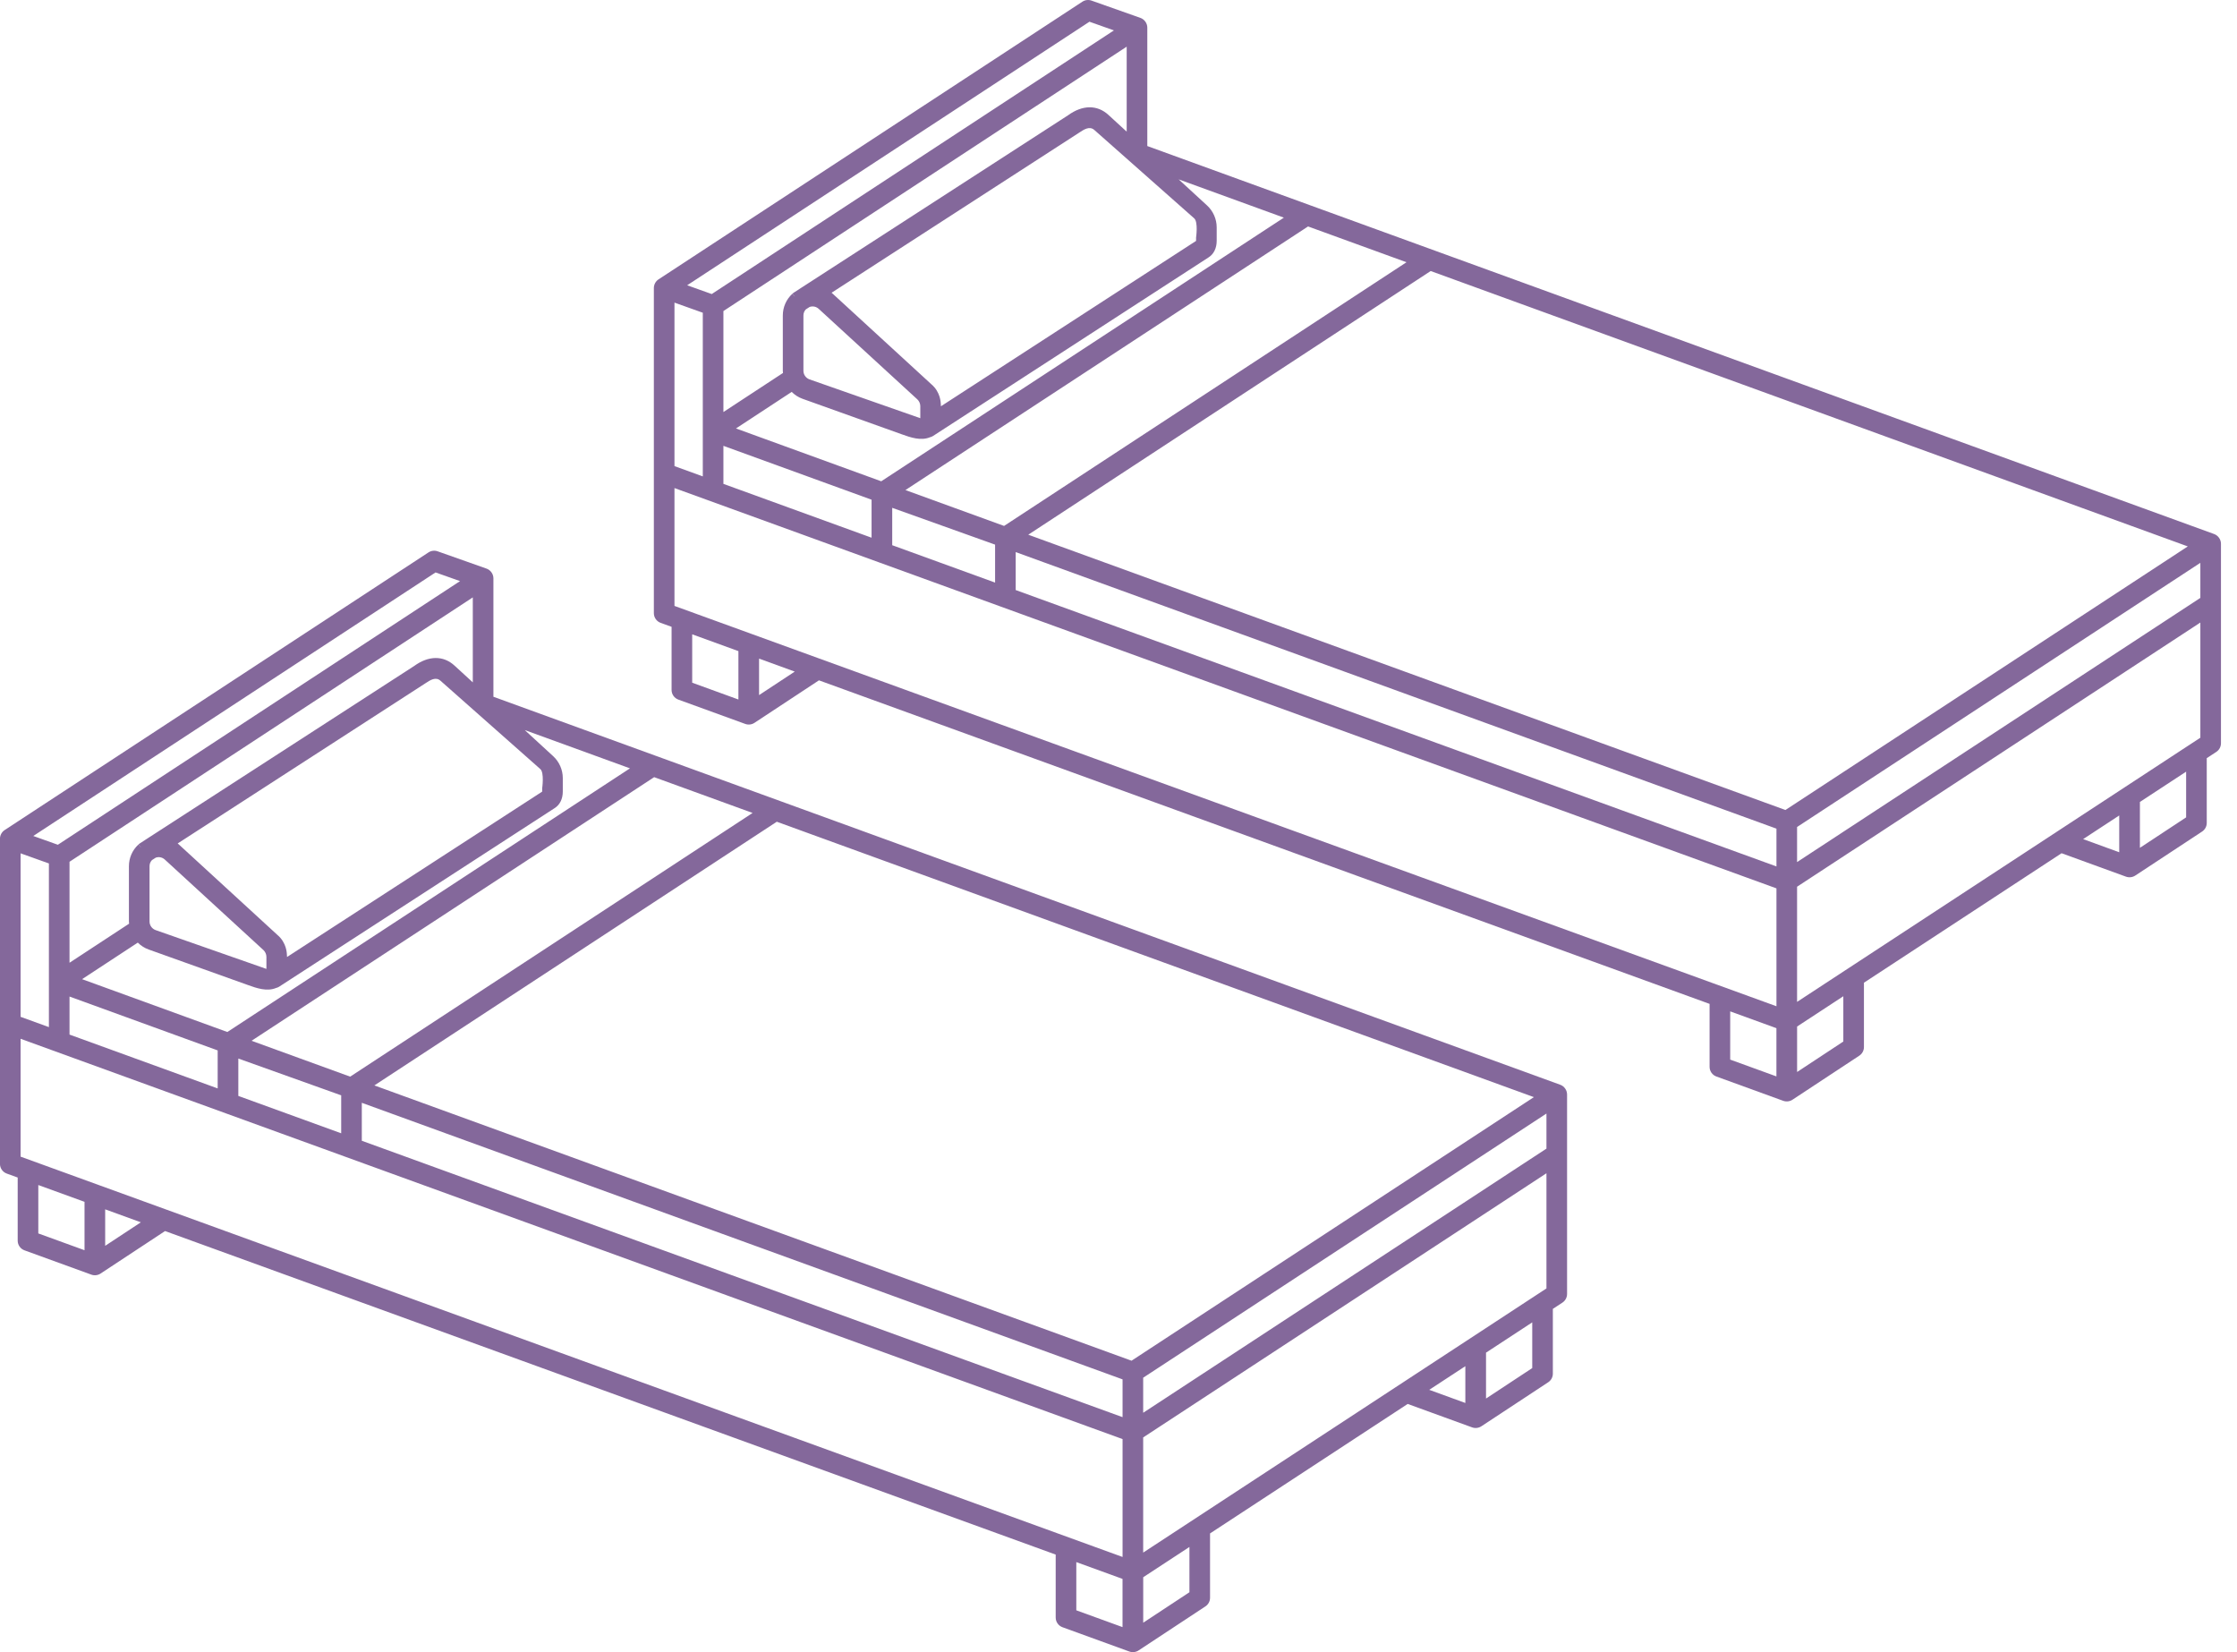
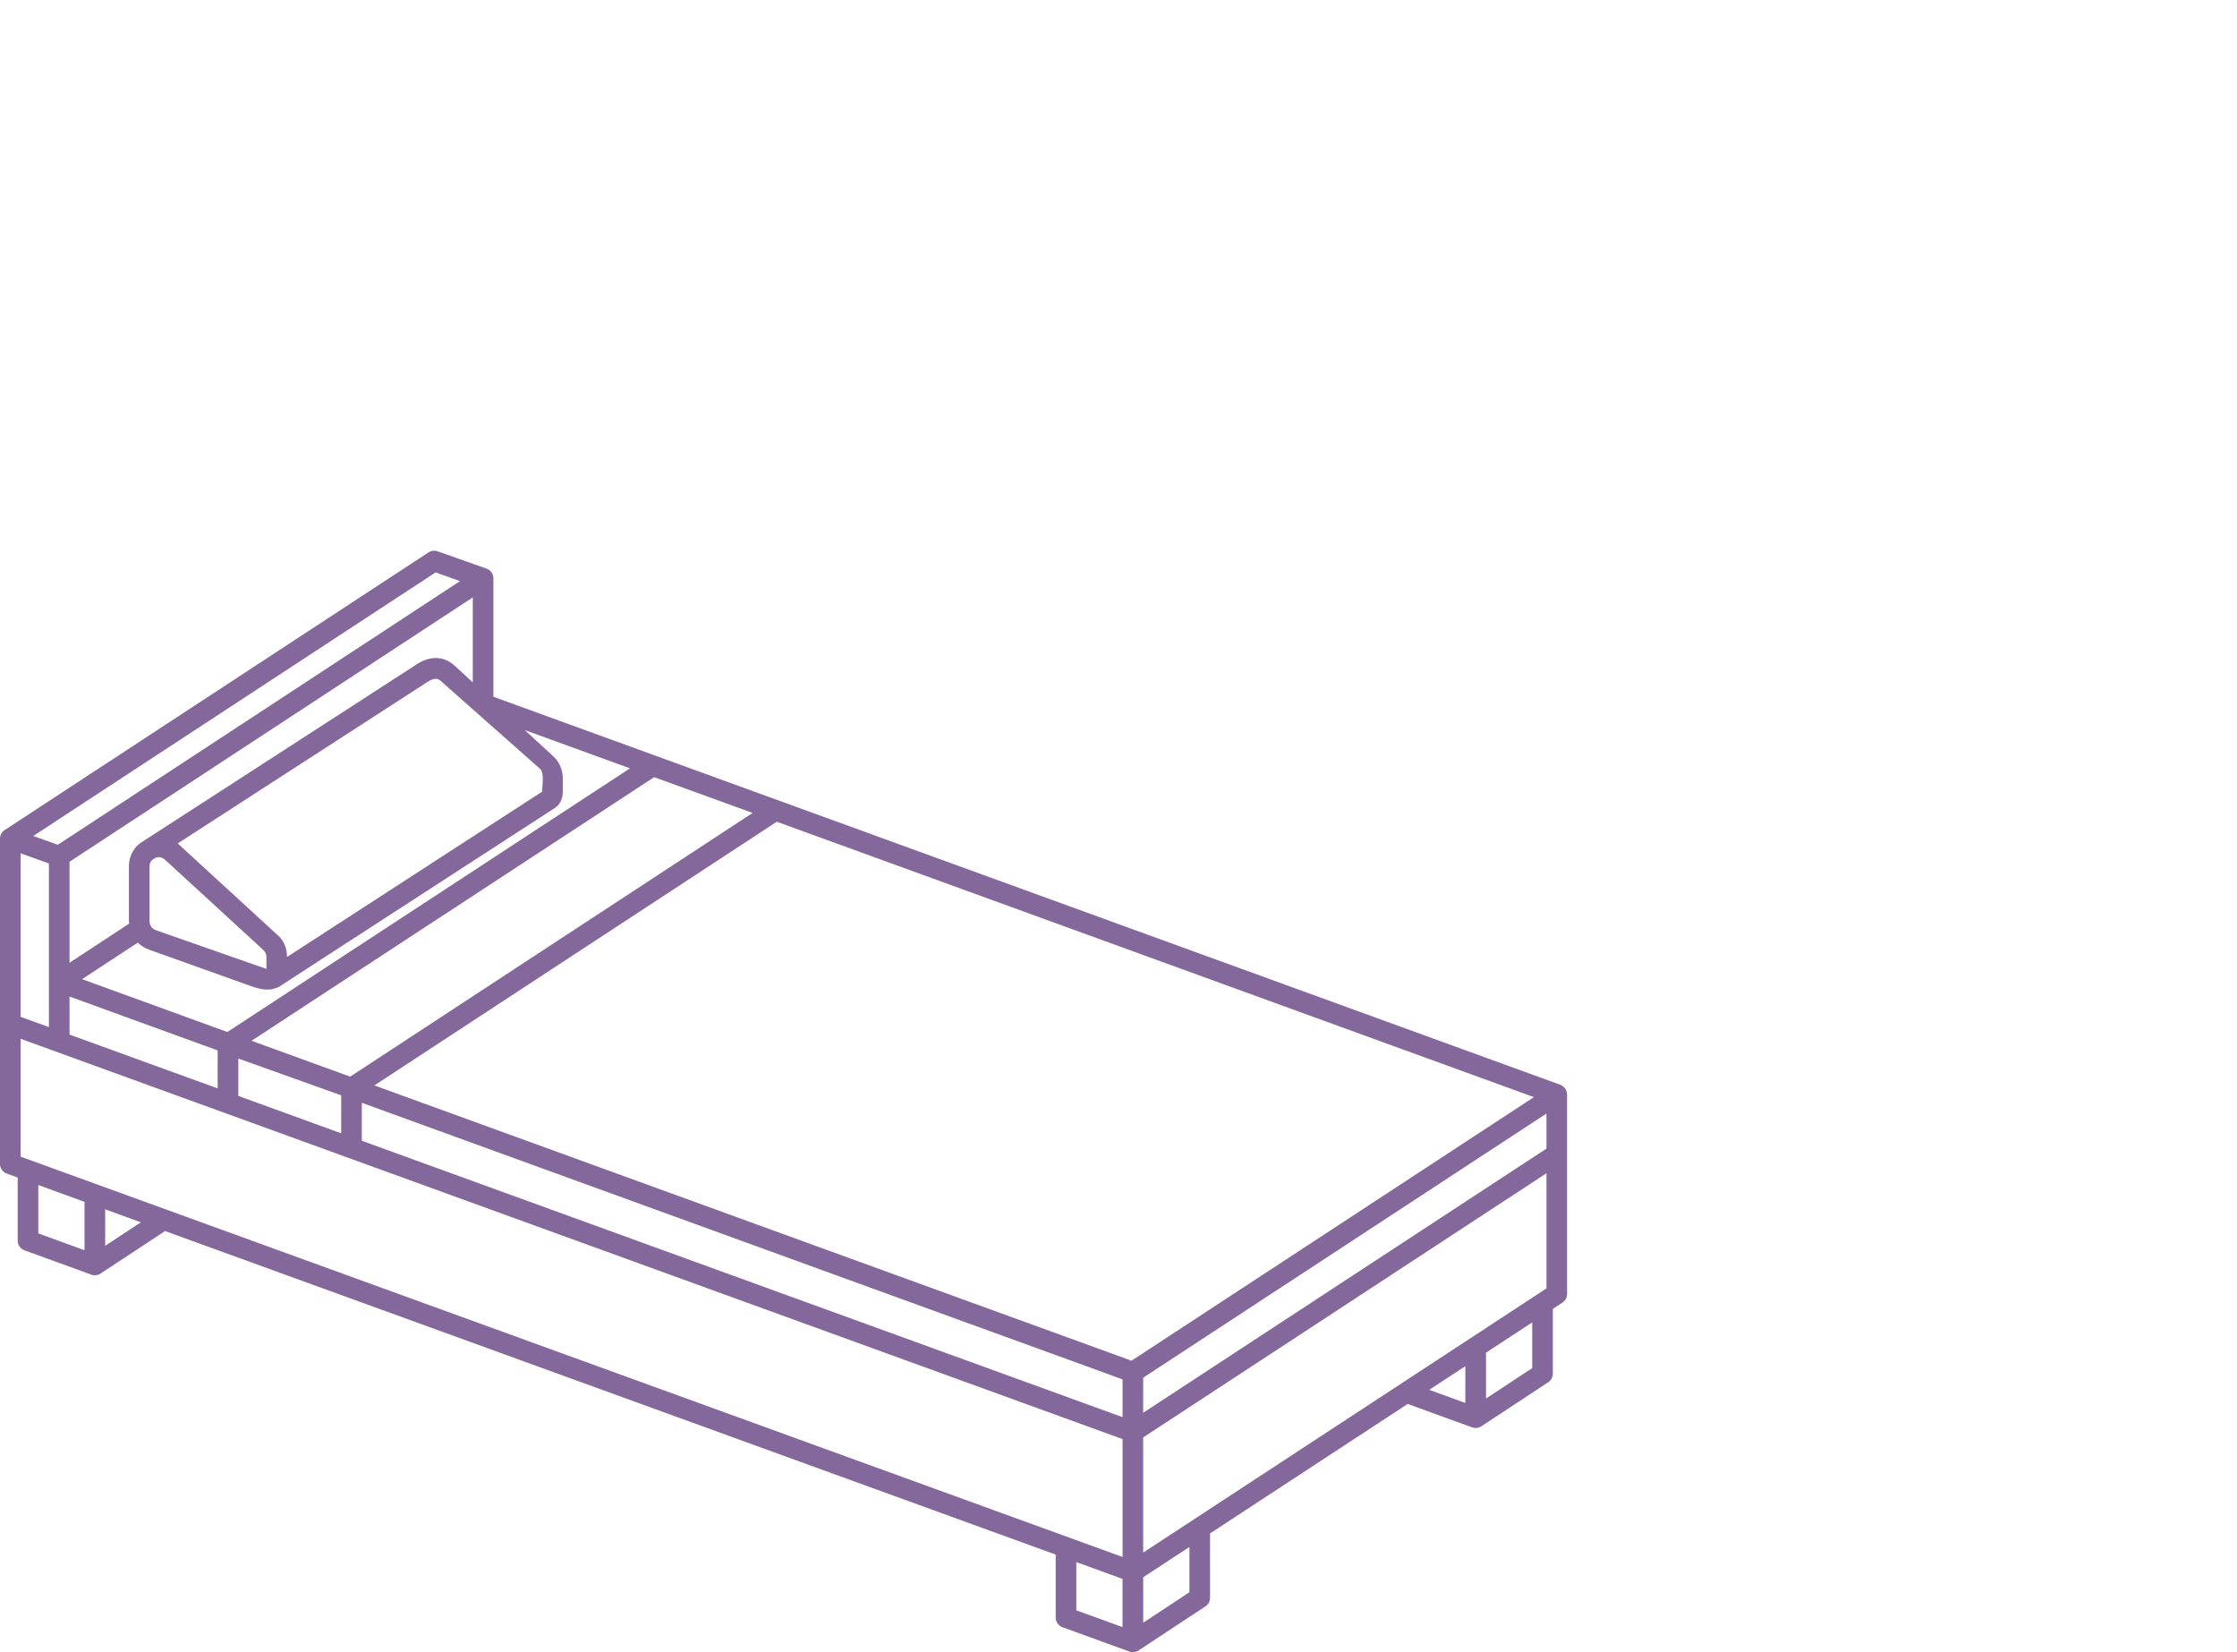
<svg xmlns="http://www.w3.org/2000/svg" width="65px" height="48px" viewBox="0 0 65 48" version="1.1">
  <title>Group 3</title>
  <desc>Created with Sketch.</desc>
  <defs />
  <g id="Desktop" stroke="none" stroke-width="1" fill="none" fill-rule="evenodd" transform="translate(-281, -688)">
    <g id="Group-3" transform="translate(281, 688)" fill="#84689B" fill-rule="nonzero">
      <path d="M45.535,24.365 C45.534,24.266 45.482,24.171 45.4,24.117 L33.083,16.049 C33.005,15.998 32.907,15.986 32.819,16.017 L31.397,16.52 C31.28,16.561 31.197,16.677 31.197,16.802 L31.197,20.243 L0.197,31.516 C0.081,31.559 0,31.674 0,31.798 L0,37.594 C0,37.695 0.051,37.79 0.135,37.845 L0.413,38.027 L0.413,39.909 C0.413,40.01 0.464,40.104 0.548,40.159 L2.49,41.438 C2.569,41.49 2.67,41.502 2.759,41.47 L4.631,40.789 L10.374,44.551 L10.374,46.421 C10.374,46.522 10.425,46.616 10.509,46.671 L12.451,47.951 C12.529,48.003 12.631,48.014 12.72,47.982 L14.662,47.276 C14.78,47.233 14.859,47.121 14.859,46.995 L14.859,45.166 L40.738,35.766 L42.612,37.001 C42.69,37.053 42.792,37.065 42.881,37.032 L44.823,36.326 C44.941,36.283 45.02,36.171 45.02,36.045 L45.02,34.211 L45.338,34.096 C45.456,34.053 45.535,33.94 45.535,33.814 L45.535,24.367 C45.535,24.366 45.535,24.366 45.535,24.365 Z M32.878,16.631 L44.567,24.288 L43.853,24.543 L32.167,16.883 L32.878,16.631 Z M31.796,17.356 L43.514,25.037 L43.514,27.971 L41.783,26.836 C41.784,26.815 41.788,26.794 41.788,26.773 L41.788,25.168 C41.788,24.925 41.69,24.701 41.513,24.537 L41.443,24.613 C41.443,24.611 41.442,24.61 41.442,24.609 L41.51,24.534 C41.497,24.522 41.483,24.511 41.468,24.501 L41.309,24.399 C41.309,24.398 41.309,24.398 41.309,24.398 L33.501,19.35 C33.08,19.044 32.652,19.04 32.327,19.338 L31.796,19.825 L31.796,17.356 Z M41.189,25.168 L41.189,26.773 C41.189,26.884 41.118,26.984 41.013,27.022 L37.793,28.15 L37.793,27.798 C37.793,27.727 37.826,27.652 37.879,27.603 L40.745,24.973 C40.817,24.907 40.917,24.886 41.009,24.918 L41.118,24.988 C41.165,25.037 41.189,25.097 41.189,25.168 Z M32.732,19.78 C32.872,19.651 33.037,19.762 33.169,19.849 L40.371,24.505 C40.361,24.514 40.35,24.523 40.34,24.532 L37.474,27.162 C37.199,27.393 37.202,27.71 37.199,27.714 C37.196,27.742 37.194,27.77 37.194,27.799 L37.194,27.804 L29.78,22.999 C29.78,22.998 29.78,22.997 29.78,22.995 L29.78,22.903 C29.78,22.903 29.714,22.447 29.835,22.343 L32.732,19.78 Z M30.286,21.211 L29.461,21.969 C29.284,22.131 29.181,22.365 29.181,22.605 L29.181,22.995 C29.181,23.212 29.266,23.384 29.42,23.48 L37.422,28.666 C37.45,28.684 37.481,28.696 37.513,28.704 C37.777,28.813 38.074,28.711 38.328,28.619 L41.215,27.586 C41.336,27.543 41.442,27.473 41.53,27.386 L43.149,28.448 L38.928,29.983 L27.229,22.323 L30.286,21.211 Z M43.514,28.953 L43.514,30.058 L39.209,31.622 L39.209,30.518 L43.514,28.953 Z M26.526,22.579 L38.225,30.238 L35.359,31.28 L23.666,23.619 L26.526,22.579 Z M38.609,30.754 L38.609,31.84 L35.62,32.926 L35.62,31.823 L38.609,30.754 Z M2.355,40.632 L1.012,39.747 L1.012,38.419 L2.355,39.299 L2.355,40.632 Z M2.956,40.761 L2.956,39.692 L4.005,40.379 L2.956,40.761 Z M12.316,47.145 L10.973,46.26 L10.973,44.944 L12.316,45.824 L12.316,47.145 Z M12.317,45.108 L0.599,37.433 L0.599,34.087 L12.317,41.762 L12.317,45.108 Z M0.599,33.371 L0.599,32.352 L12.317,40.027 L12.317,41.046 L0.599,33.371 Z M12.655,39.533 L12.623,39.512 L0.964,31.875 L22.963,23.874 L34.656,31.535 L12.655,39.533 Z M35.021,32.04 L35.021,33.143 L12.916,41.173 L12.916,40.075 L35.021,32.04 Z M14.26,46.785 L12.917,47.273 L12.917,45.872 L14.26,45.384 L14.26,46.785 Z M42.478,36.195 L41.441,35.512 L42.478,35.135 L42.478,36.195 Z M44.421,35.835 L43.078,36.323 L43.078,34.917 L44.421,34.429 L44.421,35.835 Z M44.936,33.604 L12.916,45.235 L12.916,41.81 L44.936,30.18 L44.936,33.604 L44.936,33.604 Z M44.936,29.542 L44.113,29.841 L44.113,25.086 L44.936,24.792 L44.936,29.542 Z" id="Shape" transform="translate(22.767, 32) scale(-1, 1) translate(-22.767, -32) " />
-       <path d="M64.535,8.365 C64.534,8.266 64.482,8.171 64.4,8.117 L52.083,0.049 C52.005,-0.002 51.907,-0.014 51.819,0.017 L50.397,0.52 C50.28,0.561 50.197,0.677 50.197,0.802 L50.197,4.243 L19.197,15.516 C19.081,15.559 19,15.674 19,15.798 L19,21.594 C19,21.695 19.051,21.79 19.135,21.845 L19.413,22.027 L19.413,23.909 C19.413,24.01 19.464,24.104 19.548,24.159 L21.49,25.438 C21.569,25.49 21.67,25.502 21.759,25.47 L23.631,24.789 L29.374,28.551 L29.374,30.421 C29.374,30.522 29.425,30.616 29.509,30.671 L31.451,31.951 C31.529,32.003 31.631,32.014 31.72,31.982 L33.662,31.276 C33.78,31.233 33.859,31.121 33.859,30.995 L33.859,29.166 L59.738,19.766 L61.612,21.001 C61.69,21.053 61.792,21.065 61.881,21.032 L63.823,20.326 C63.941,20.283 64.02,20.171 64.02,20.045 L64.02,18.211 L64.338,18.096 C64.456,18.053 64.535,17.94 64.535,17.814 L64.535,8.367 C64.535,8.366 64.535,8.366 64.535,8.365 Z M51.878,0.631 L63.567,8.288 L62.853,8.543 L51.167,0.883 L51.878,0.631 Z M50.796,1.356 L62.514,9.037 L62.514,11.971 L60.783,10.836 C60.784,10.815 60.788,10.794 60.788,10.773 L60.788,9.168 C60.788,8.925 60.69,8.701 60.513,8.537 L60.443,8.613 C60.443,8.611 60.442,8.61 60.442,8.609 L60.51,8.534 C60.497,8.522 60.483,8.511 60.468,8.501 L60.309,8.399 C60.309,8.398 60.309,8.398 60.309,8.398 L52.501,3.35 C52.08,3.044 51.652,3.04 51.327,3.338 L50.796,3.825 L50.796,1.356 Z M60.189,9.168 L60.189,10.773 C60.189,10.884 60.118,10.984 60.013,11.022 L56.793,12.15 L56.793,11.798 C56.793,11.727 56.826,11.652 56.879,11.603 L59.745,8.973 C59.817,8.907 59.917,8.886 60.009,8.918 L60.118,8.988 C60.165,9.037 60.189,9.097 60.189,9.168 Z M51.732,3.78 C51.872,3.651 52.037,3.762 52.169,3.849 L59.371,8.505 C59.361,8.514 59.35,8.523 59.34,8.532 L56.474,11.162 C56.199,11.393 56.202,11.71 56.199,11.714 C56.196,11.742 56.194,11.77 56.194,11.799 L56.194,11.804 L48.78,6.999 C48.78,6.998 48.78,6.997 48.78,6.995 L48.78,6.903 C48.78,6.903 48.714,6.447 48.835,6.343 L51.732,3.78 Z M49.286,5.211 L48.461,5.969 C48.284,6.131 48.181,6.365 48.181,6.605 L48.181,6.995 C48.181,7.212 48.266,7.384 48.42,7.48 L56.422,12.666 C56.45,12.684 56.481,12.696 56.513,12.704 C56.777,12.813 57.074,12.711 57.328,12.619 L60.215,11.586 C60.336,11.543 60.442,11.473 60.53,11.386 L62.149,12.448 L57.928,13.983 L46.229,6.323 L49.286,5.211 Z M62.514,12.953 L62.514,14.058 L58.209,15.622 L58.209,14.518 L62.514,12.953 Z M45.526,6.579 L57.225,14.238 L54.359,15.28 L42.666,7.619 L45.526,6.579 Z M57.609,14.754 L57.609,15.84 L54.62,16.926 L54.62,15.823 L57.609,14.754 Z M21.355,24.632 L20.012,23.747 L20.012,22.419 L21.355,23.299 L21.355,24.632 Z M21.956,24.761 L21.956,23.692 L23.005,24.379 L21.956,24.761 Z M31.316,31.145 L29.973,30.26 L29.973,28.944 L31.316,29.824 L31.316,31.145 Z M31.317,29.108 L19.599,21.433 L19.599,18.087 L31.317,25.762 L31.317,29.108 Z M19.599,17.371 L19.599,16.352 L31.317,24.027 L31.317,25.046 L19.599,17.371 Z M31.655,23.533 L31.623,23.512 L19.964,15.875 L41.963,7.874 L53.656,15.535 L31.655,23.533 Z M54.021,16.04 L54.021,17.143 L31.916,25.173 L31.916,24.075 L54.021,16.04 Z M33.26,30.785 L31.917,31.273 L31.917,29.872 L33.26,29.384 L33.26,30.785 Z M61.478,20.195 L60.441,19.512 L61.478,19.135 L61.478,20.195 Z M63.421,19.835 L62.078,20.323 L62.078,18.917 L63.421,18.429 L63.421,19.835 Z M63.936,17.604 L31.916,29.235 L31.916,25.81 L63.936,14.18 L63.936,17.604 L63.936,17.604 Z M63.936,13.542 L63.113,13.841 L63.113,9.086 L63.936,8.792 L63.936,13.542 Z" id="Shape-Copy-3" transform="translate(41.767, 16) scale(-1, 1) translate(-41.767, -16) " />
    </g>
  </g>
</svg>